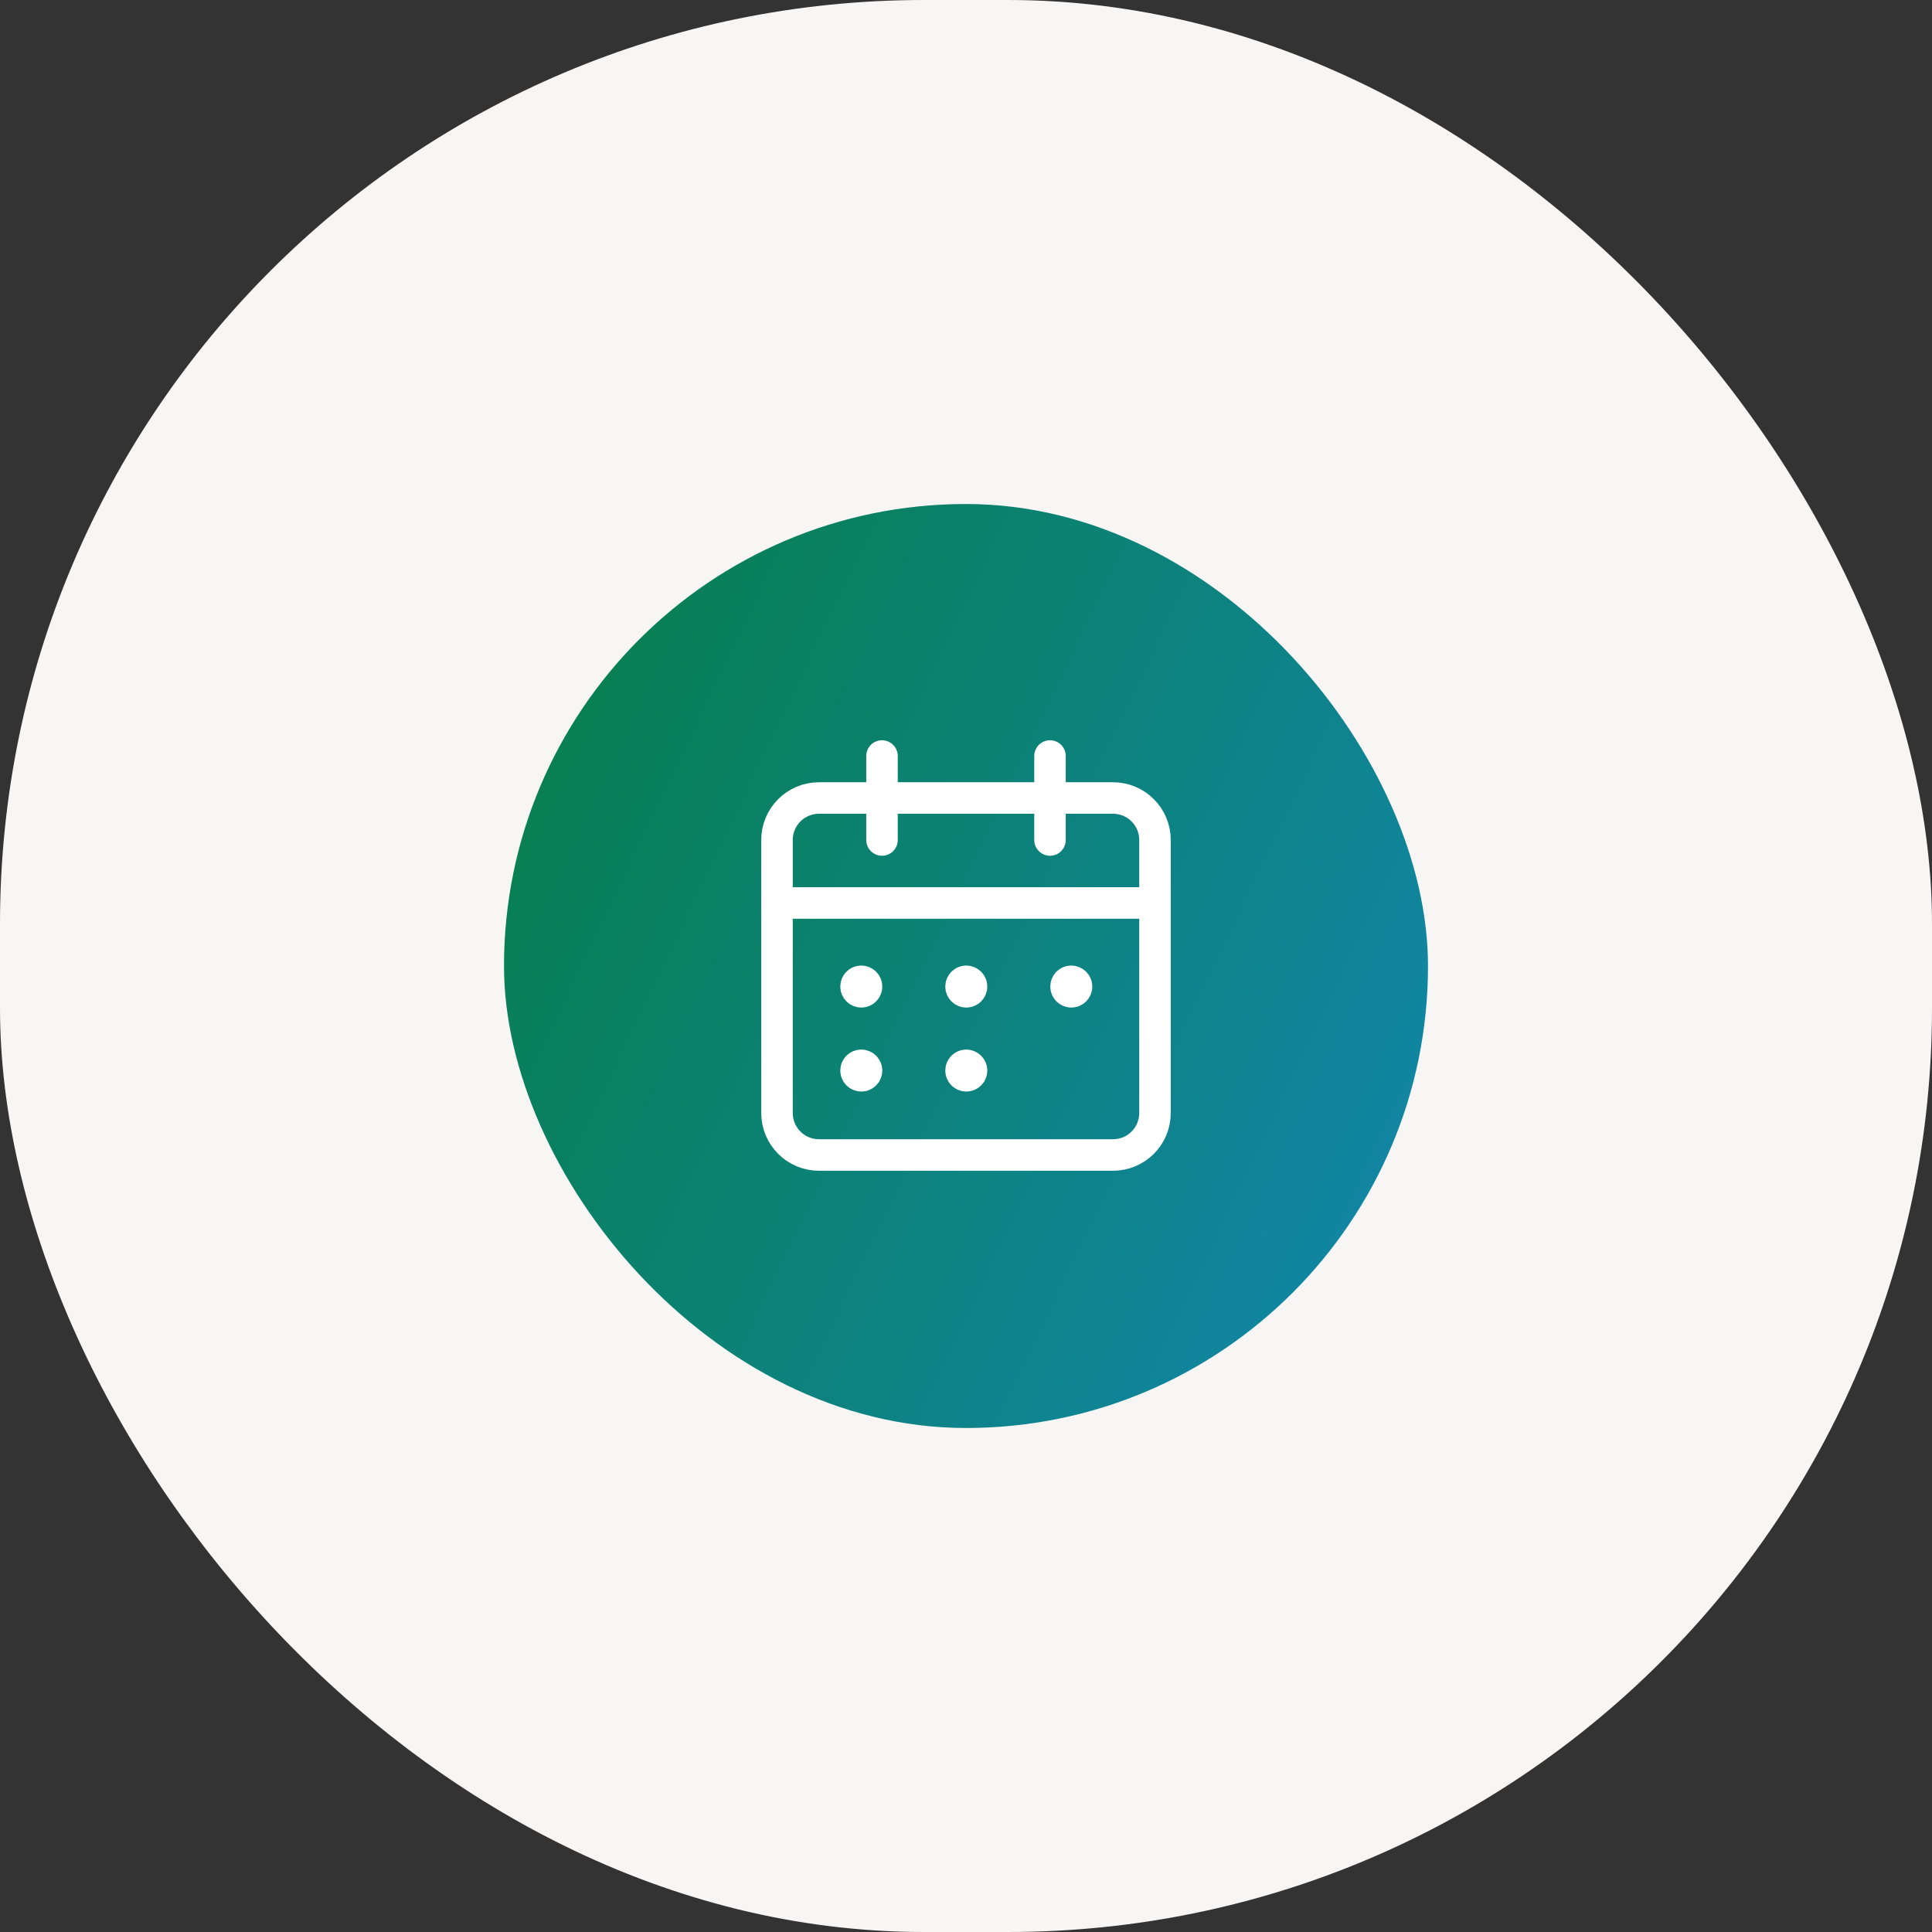
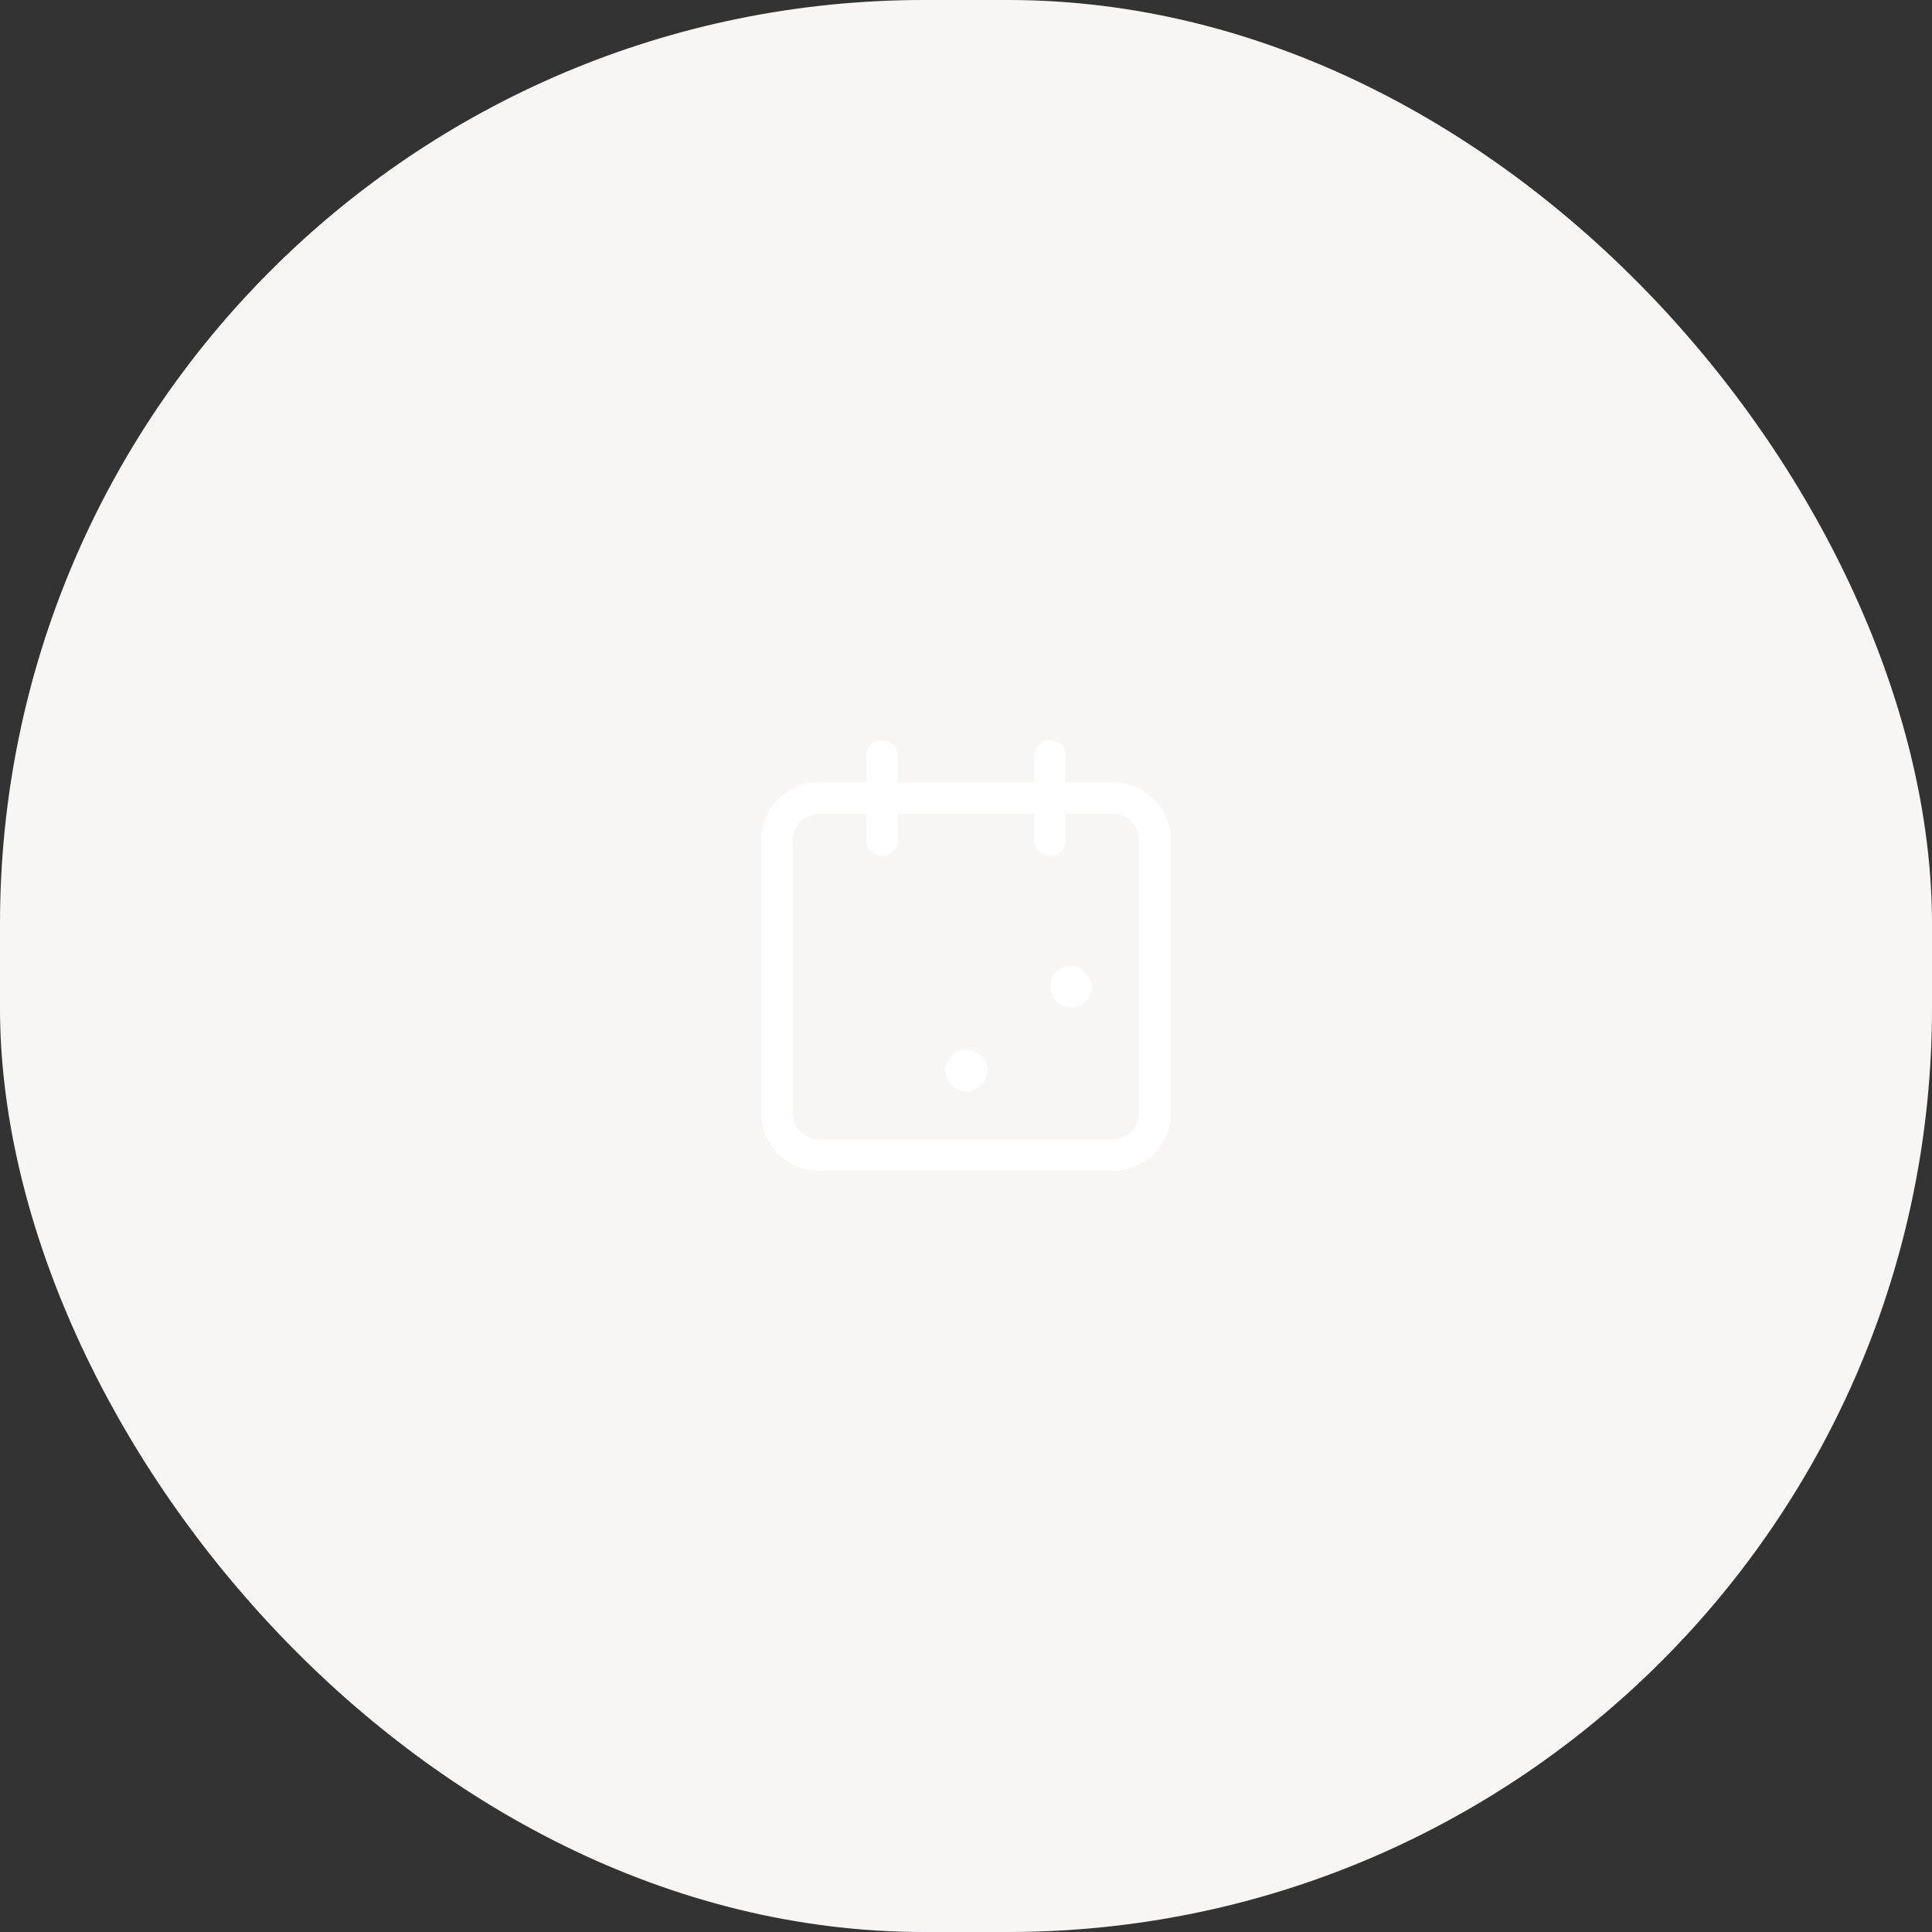
<svg xmlns="http://www.w3.org/2000/svg" width="92" height="92" viewBox="0 0 92 92" fill="none">
  <rect x="0" y="0" width="92" height="92" fill="#333333" stroke="none" />
  <rect width="92" height="92" rx="44" fill="#F8F5F5" />
-   <rect x="24" y="24" width="44" height="44" rx="22" fill="url(#paint0_linear_1224_9553)" />
  <path d="M50 36V40" stroke="white" stroke-width="1.5" stroke-linecap="round" stroke-linejoin="round" />
  <path d="M42 36V40" stroke="white" stroke-width="1.5" stroke-linecap="round" stroke-linejoin="round" />
-   <path d="M37 43H55" stroke="white" stroke-width="1.5" stroke-linecap="round" stroke-linejoin="round" />
  <path fill-rule="evenodd" clip-rule="evenodd" d="M53 38H39C37.895 38 37 38.895 37 40V53C37 54.105 37.895 55 39 55H53C54.105 55 55 54.105 55 53V40C55 38.895 54.105 38 53 38Z" stroke="white" stroke-width="1.5" stroke-linecap="round" stroke-linejoin="round" />
-   <path d="M41.013 46.729C40.875 46.729 40.763 46.841 40.764 46.979C40.764 47.117 40.876 47.229 41.014 47.229C41.152 47.229 41.264 47.117 41.264 46.979C41.264 46.841 41.152 46.729 41.013 46.729" stroke="white" stroke-width="1.5" stroke-linecap="round" stroke-linejoin="round" />
-   <path d="M46.013 46.729C45.875 46.729 45.763 46.841 45.764 46.979C45.764 47.117 45.876 47.229 46.014 47.229C46.152 47.229 46.264 47.117 46.264 46.979C46.264 46.841 46.152 46.729 46.013 46.729" stroke="white" stroke-width="1.5" stroke-linecap="round" stroke-linejoin="round" />
-   <path d="M51.013 46.729C50.875 46.729 50.763 46.841 50.764 46.979C50.764 47.117 50.876 47.229 51.014 47.229C51.152 47.229 51.264 47.117 51.264 46.979C51.264 46.841 51.152 46.729 51.013 46.729" stroke="white" stroke-width="1.5" stroke-linecap="round" stroke-linejoin="round" />
-   <path d="M41.013 50.729C40.875 50.729 40.763 50.841 40.764 50.979C40.764 51.117 40.876 51.229 41.014 51.229C41.152 51.229 41.264 51.117 41.264 50.979C41.264 50.841 41.152 50.729 41.013 50.729" stroke="white" stroke-width="1.5" stroke-linecap="round" stroke-linejoin="round" />
+   <path d="M51.013 46.729C50.875 46.729 50.763 46.841 50.764 46.979C50.764 47.117 50.876 47.229 51.014 47.229C51.152 47.229 51.264 47.117 51.264 46.979" stroke="white" stroke-width="1.5" stroke-linecap="round" stroke-linejoin="round" />
  <path d="M46.013 50.729C45.875 50.729 45.763 50.841 45.764 50.979C45.764 51.117 45.876 51.229 46.014 51.229C46.152 51.229 46.264 51.117 46.264 50.979C46.264 50.841 46.152 50.729 46.013 50.729" stroke="white" stroke-width="1.5" stroke-linecap="round" stroke-linejoin="round" />
  <defs>
    <linearGradient id="paint0_linear_1224_9553" x1="8" y1="35.5" x2="83.5" y2="71.5" gradientUnits="userSpaceOnUse">
      <stop stop-color="#057D36" />
      <stop offset="1" stop-color="#1588CA" />
    </linearGradient>
  </defs>
</svg>